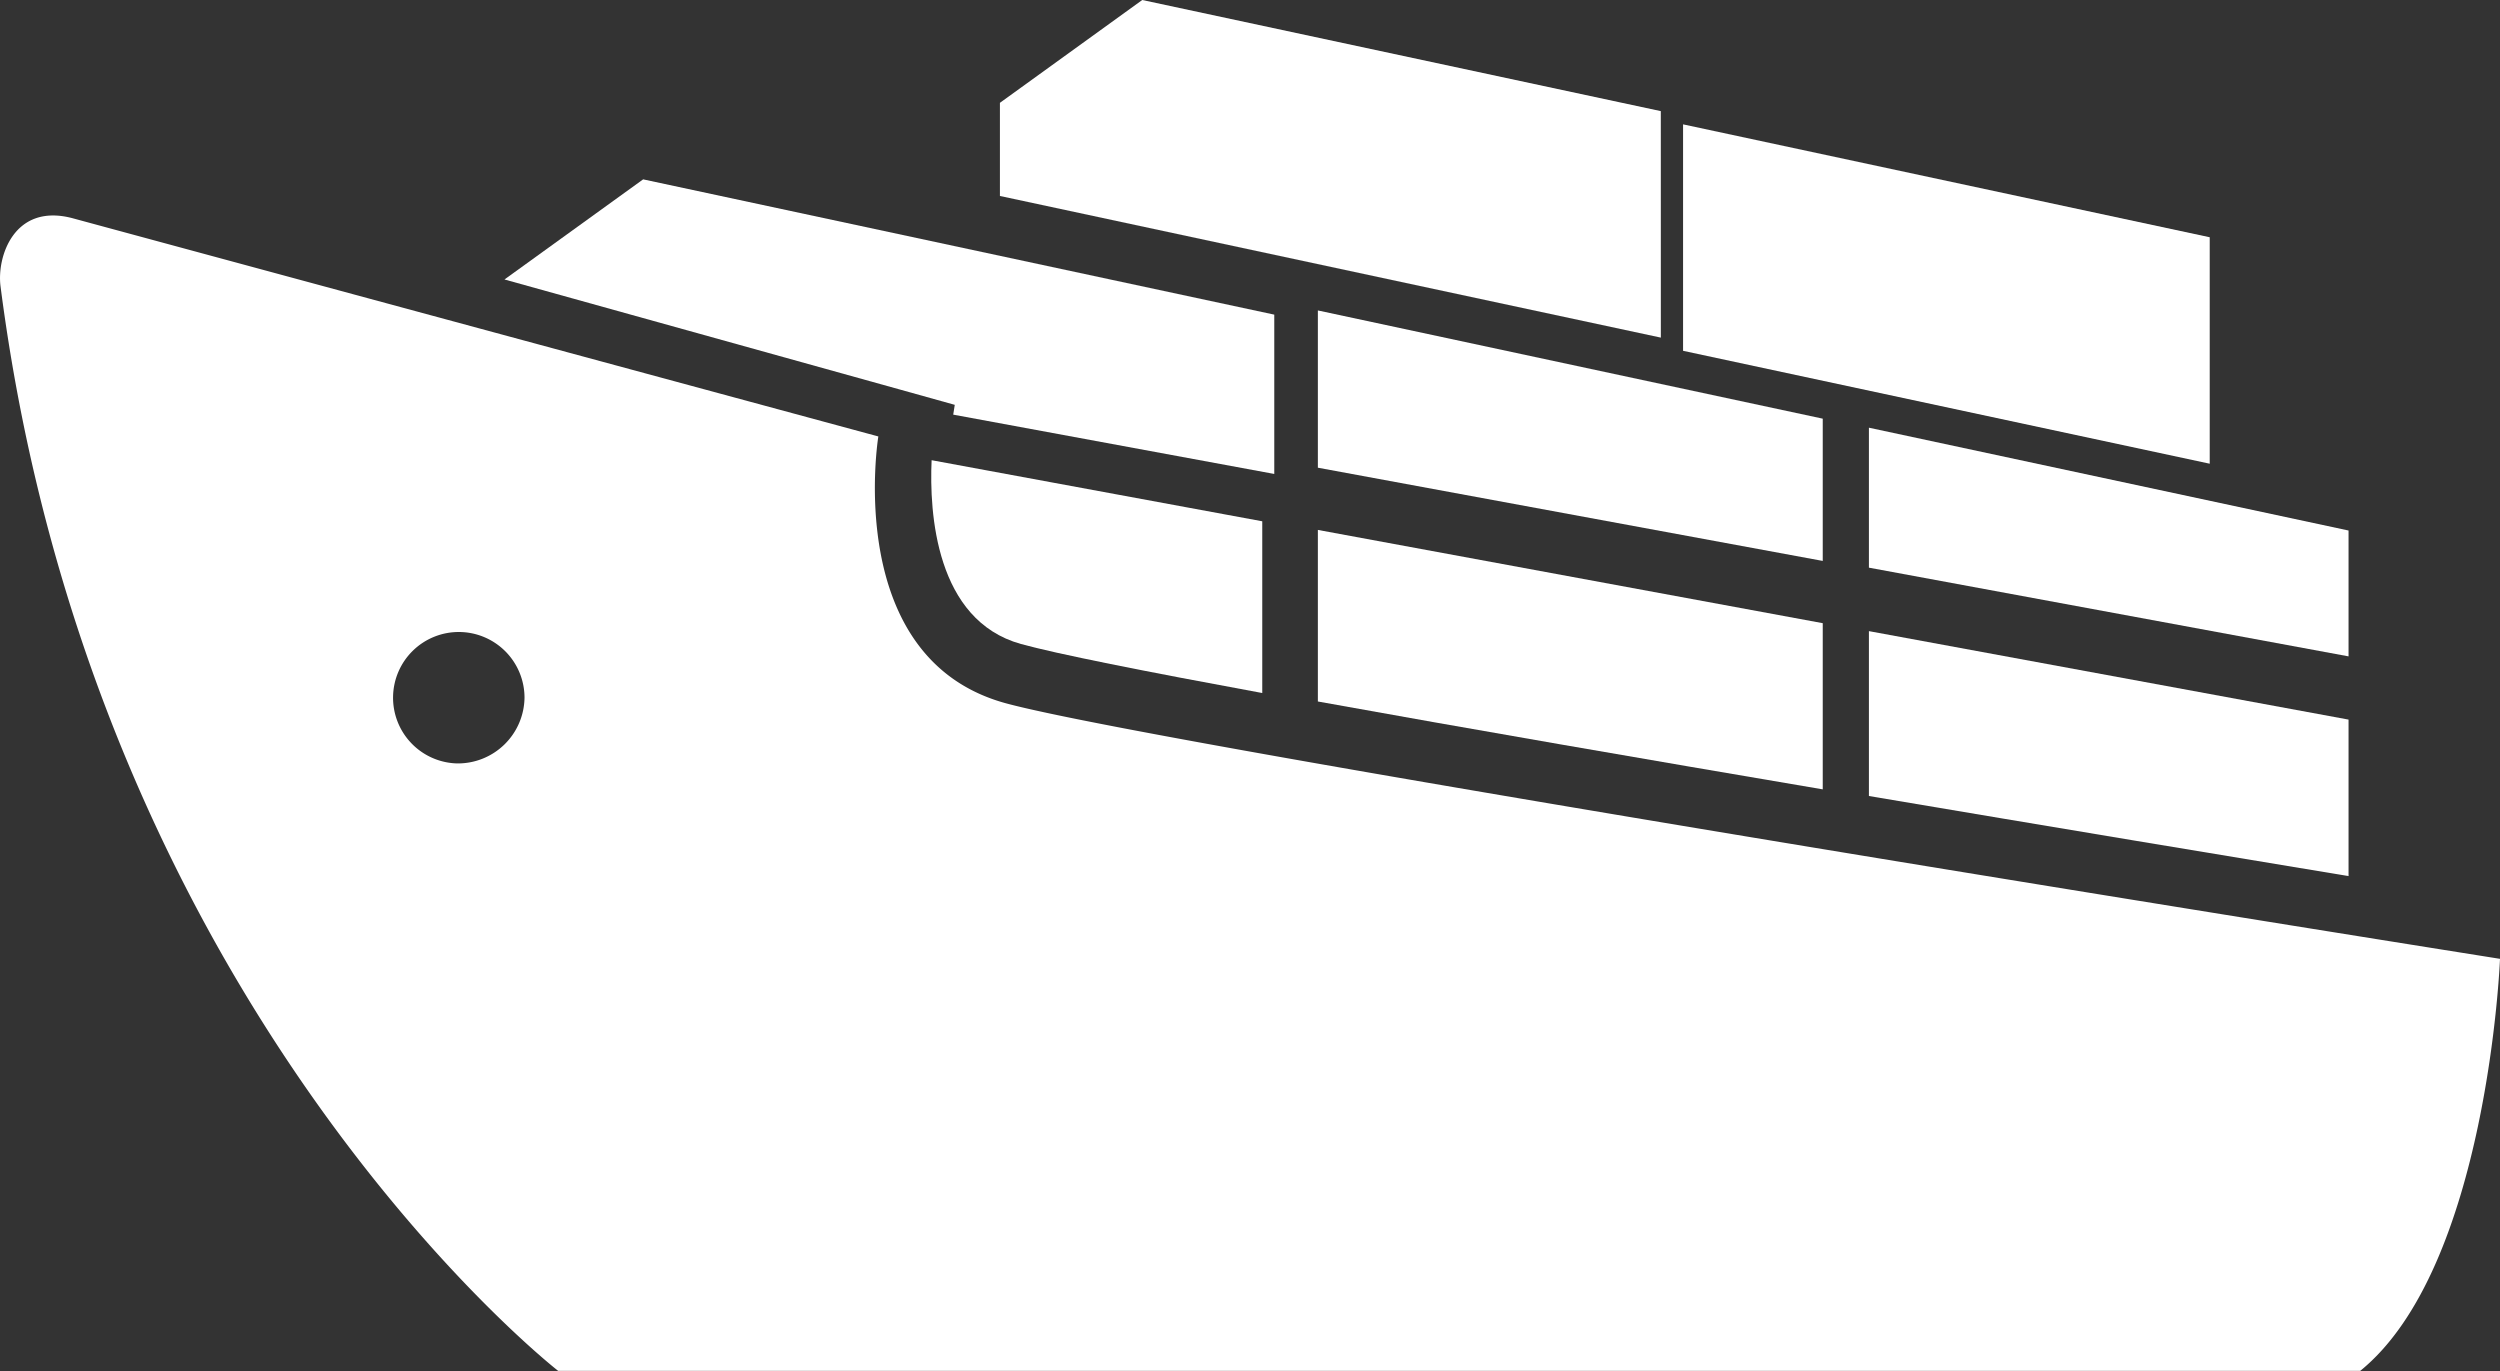
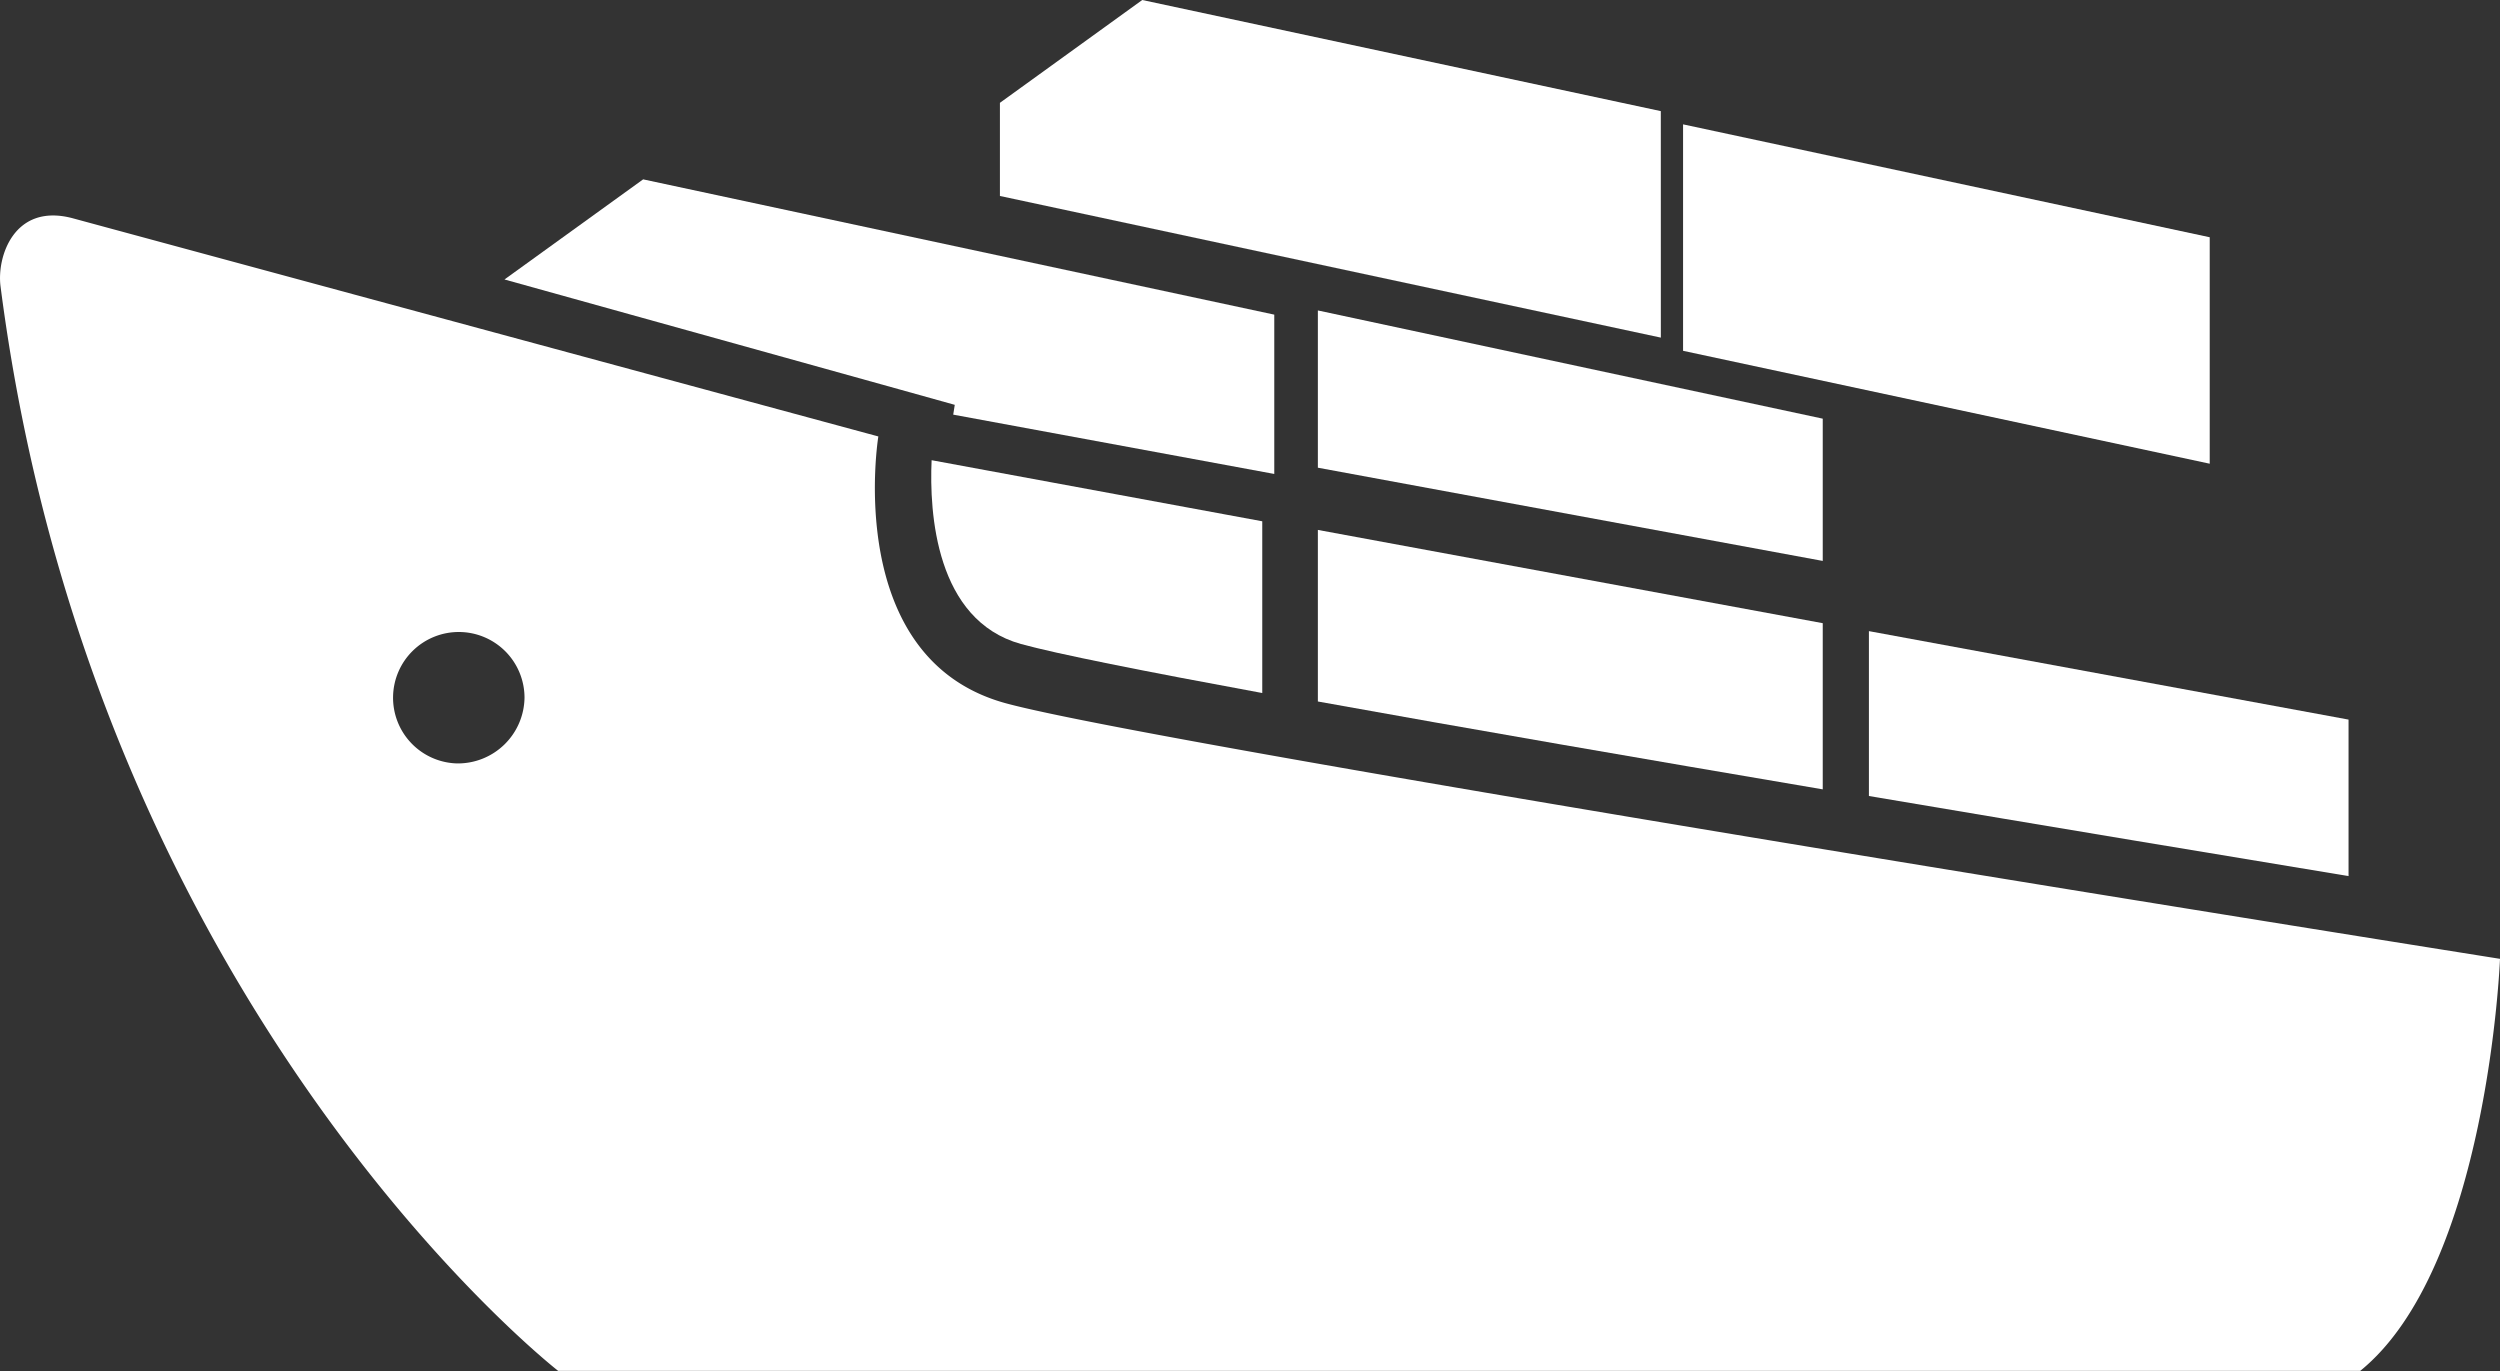
<svg xmlns="http://www.w3.org/2000/svg" width="62" height="34" viewBox="0 0 62 34">
  <rect x="0" y="0" width="62" height="34" fill="#333333" stroke="none" />
  <g id="輸送船アイコン" transform="translate(0 -113.067)">
    <path id="パス_203" data-name="パス 203" d="M24.959,167.822c-4.084-1.1-3.176-6.621-3.176-6.621s-19.7-5.334-19.994-5.415c-1.442-.374-1.87.96-1.776,1.689,2.31,17.934,13.83,26.9,13.83,26.9H58.533C61.7,181.809,62,174.156,62,174.156S29.042,168.926,24.959,167.822ZM11.333,169.31a1.63,1.63,0,1,1,1.675-1.629A1.653,1.653,0,0,1,11.333,169.31Z" transform="translate(0 -37.31)" fill="#fff" />
    <path id="パス_204" data-name="パス 204" d="M223.636,115.823l-12.86-2.756-3.53,2.55v2.31l16.391,3.513Z" transform="translate(-182.448)" fill="#fff" />
    <path id="パス_205" data-name="パス 205" d="M363.374,140.488l-13.061-2.8v5.616l13.061,2.8Z" transform="translate(-308.573 -21.537)" fill="#fff" />
    <path id="パス_206" data-name="パス 206" d="M284.712,181.219l-12.521-2.684v3.9l12.521,2.312Z" transform="translate(-239.508 -57.769)" fill="#fff" />
    <path id="パス_207" data-name="パス 207" d="M272.191,229.125c3.674.664,8.148,1.437,12.521,2.179v-4.121l-12.521-2.313Z" transform="translate(-239.508 -98.661)" fill="#fff" />
-     <path id="パス_208" data-name="パス 208" d="M398.995,205.707l-11.895-2.55v3.471l11.895,2.2Z" transform="translate(-340.751 -79.483)" fill="#fff" />
    <path id="パス_209" data-name="パス 209" d="M387.1,250.189c4.59.776,8.917,1.494,11.895,1.986v-3.881L387.1,246.1Z" transform="translate(-340.751 -117.381)" fill="#fff" />
    <path id="パス_210" data-name="パス 210" d="M193.892,214.57c.866.241,3.061.678,5.984,1.216v-4.259l-8.2-1.515C191.617,211.318,191.776,213.981,193.892,214.57Z" transform="translate(-168.572 -85.532)" fill="#fff" />
    <path id="パス_211" data-name="パス 211" d="M116.028,154.152l-.038.243,7.962,1.471v-3.951L108.3,148.56l-3.439,2.483,9.82,2.733Z" transform="translate(-92.35 -31.045)" fill="#fff" />
  </g>
</svg>